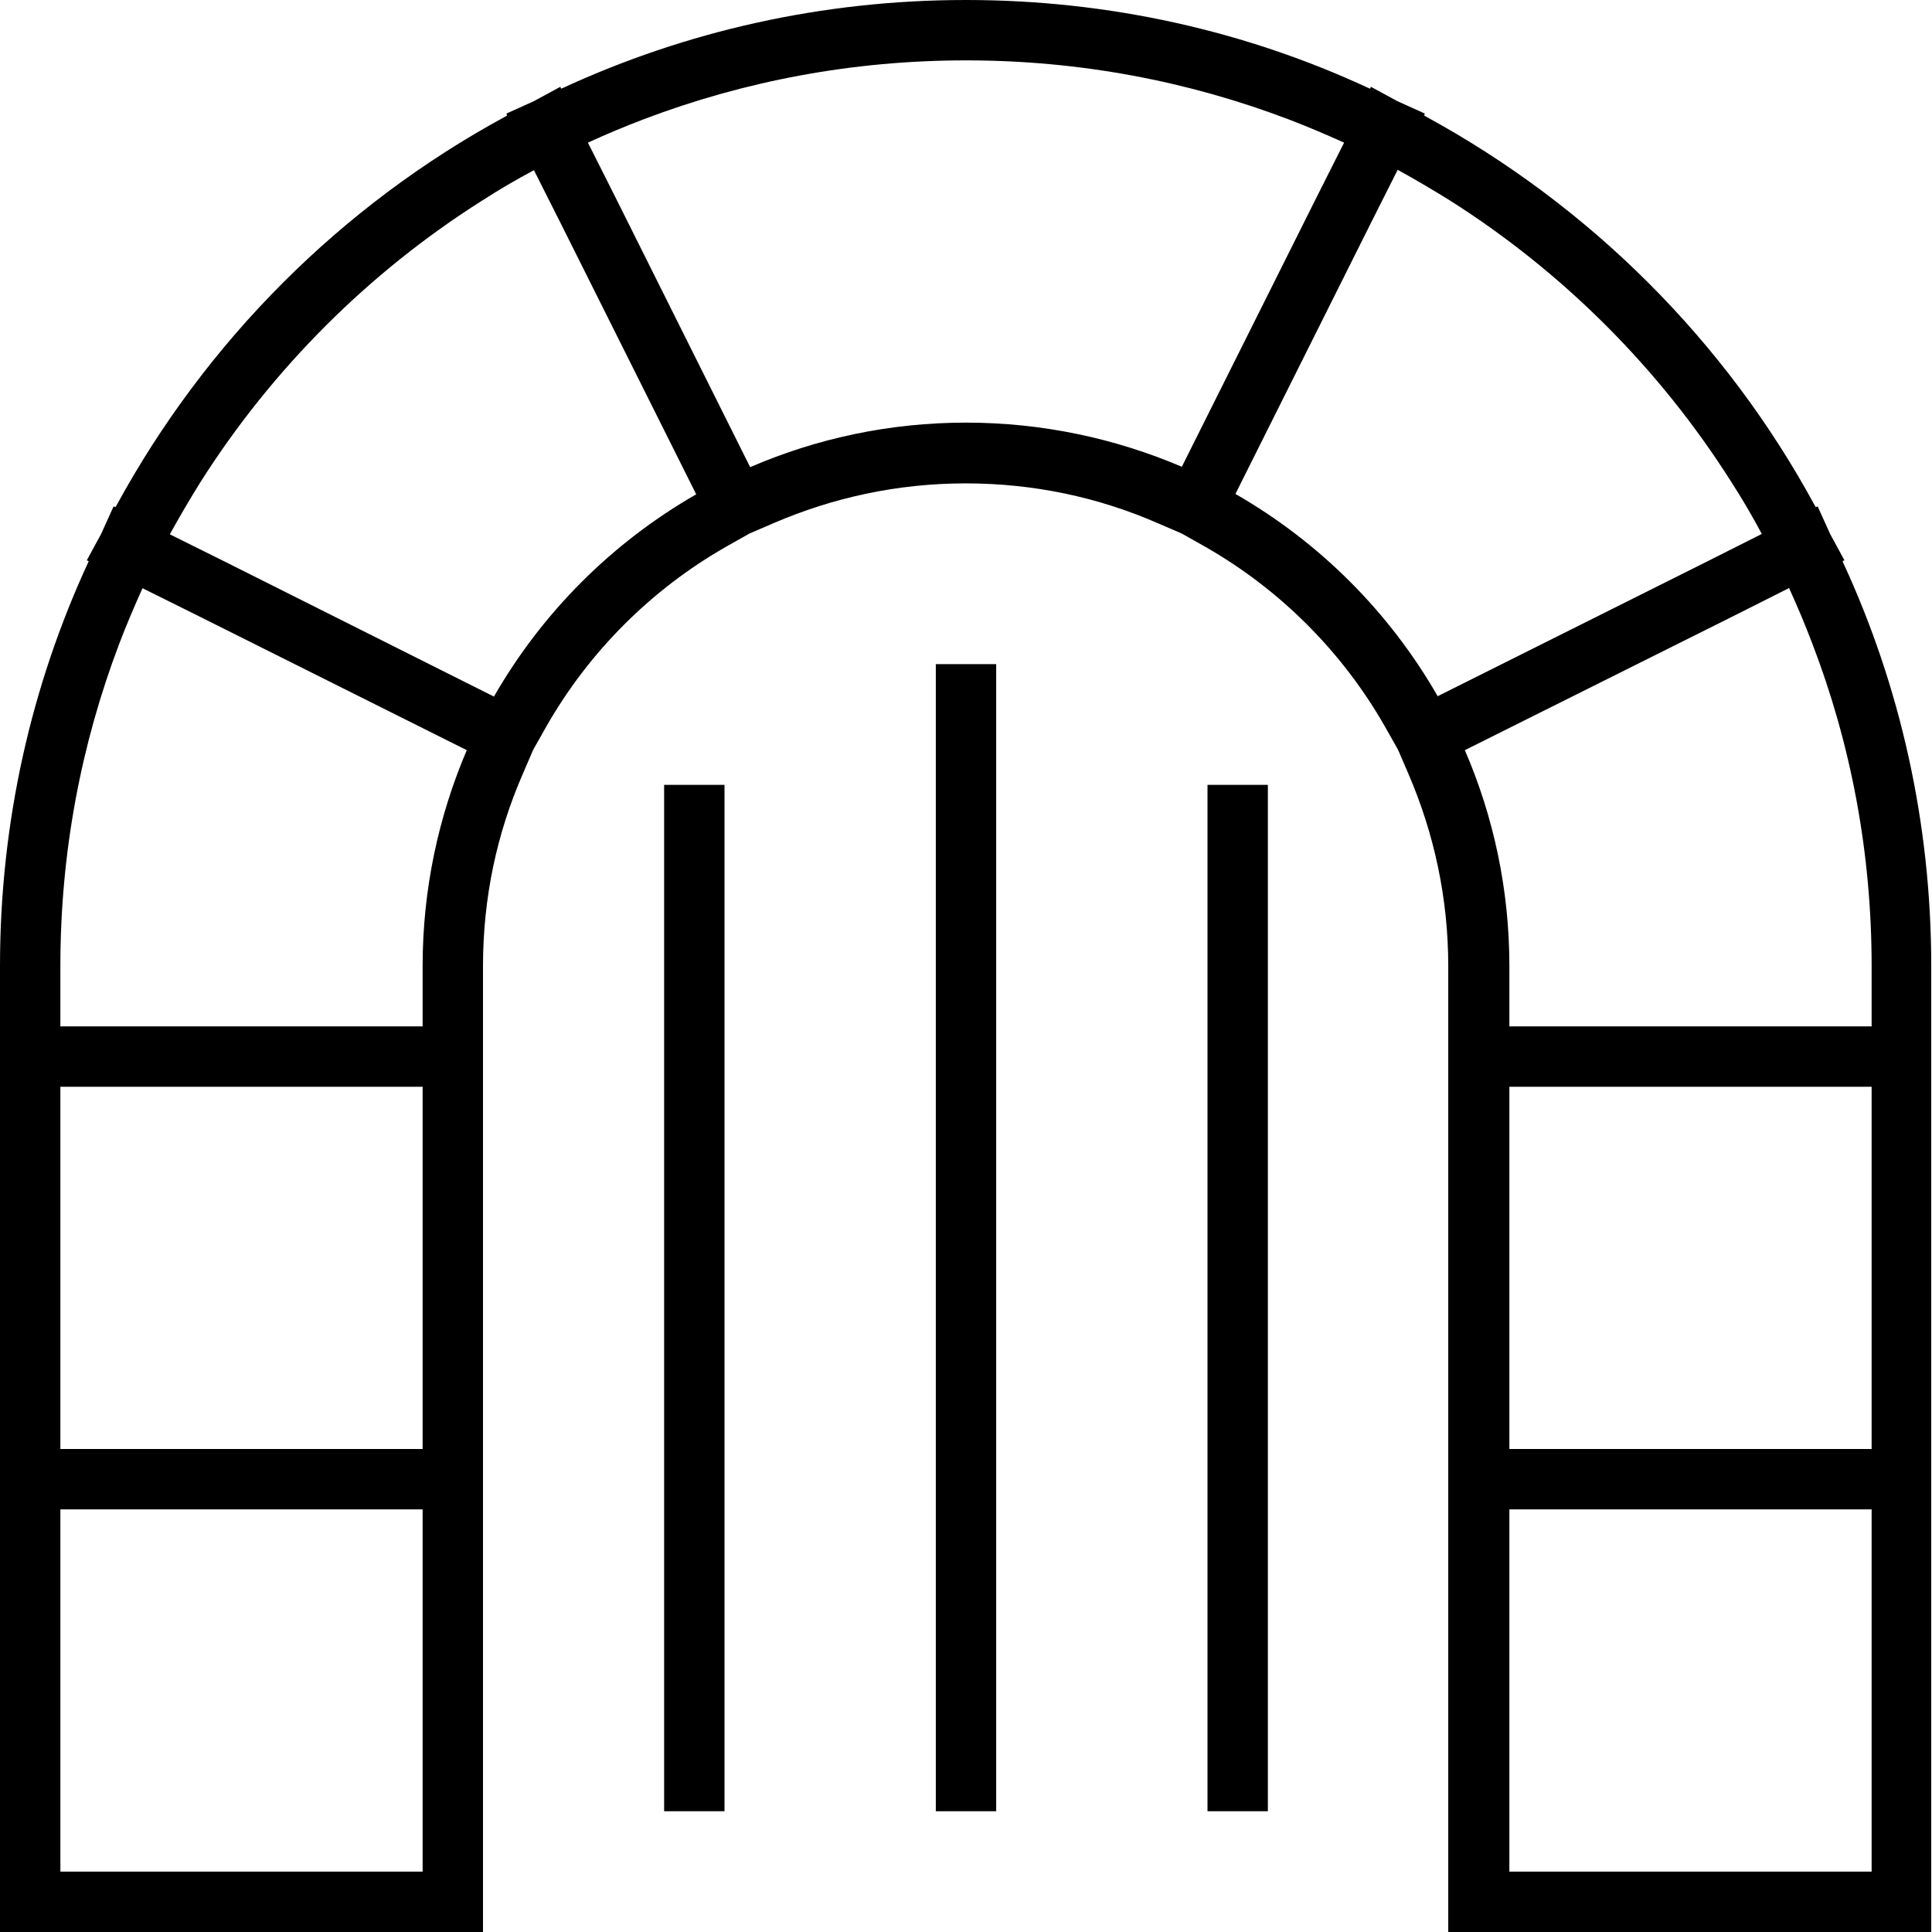
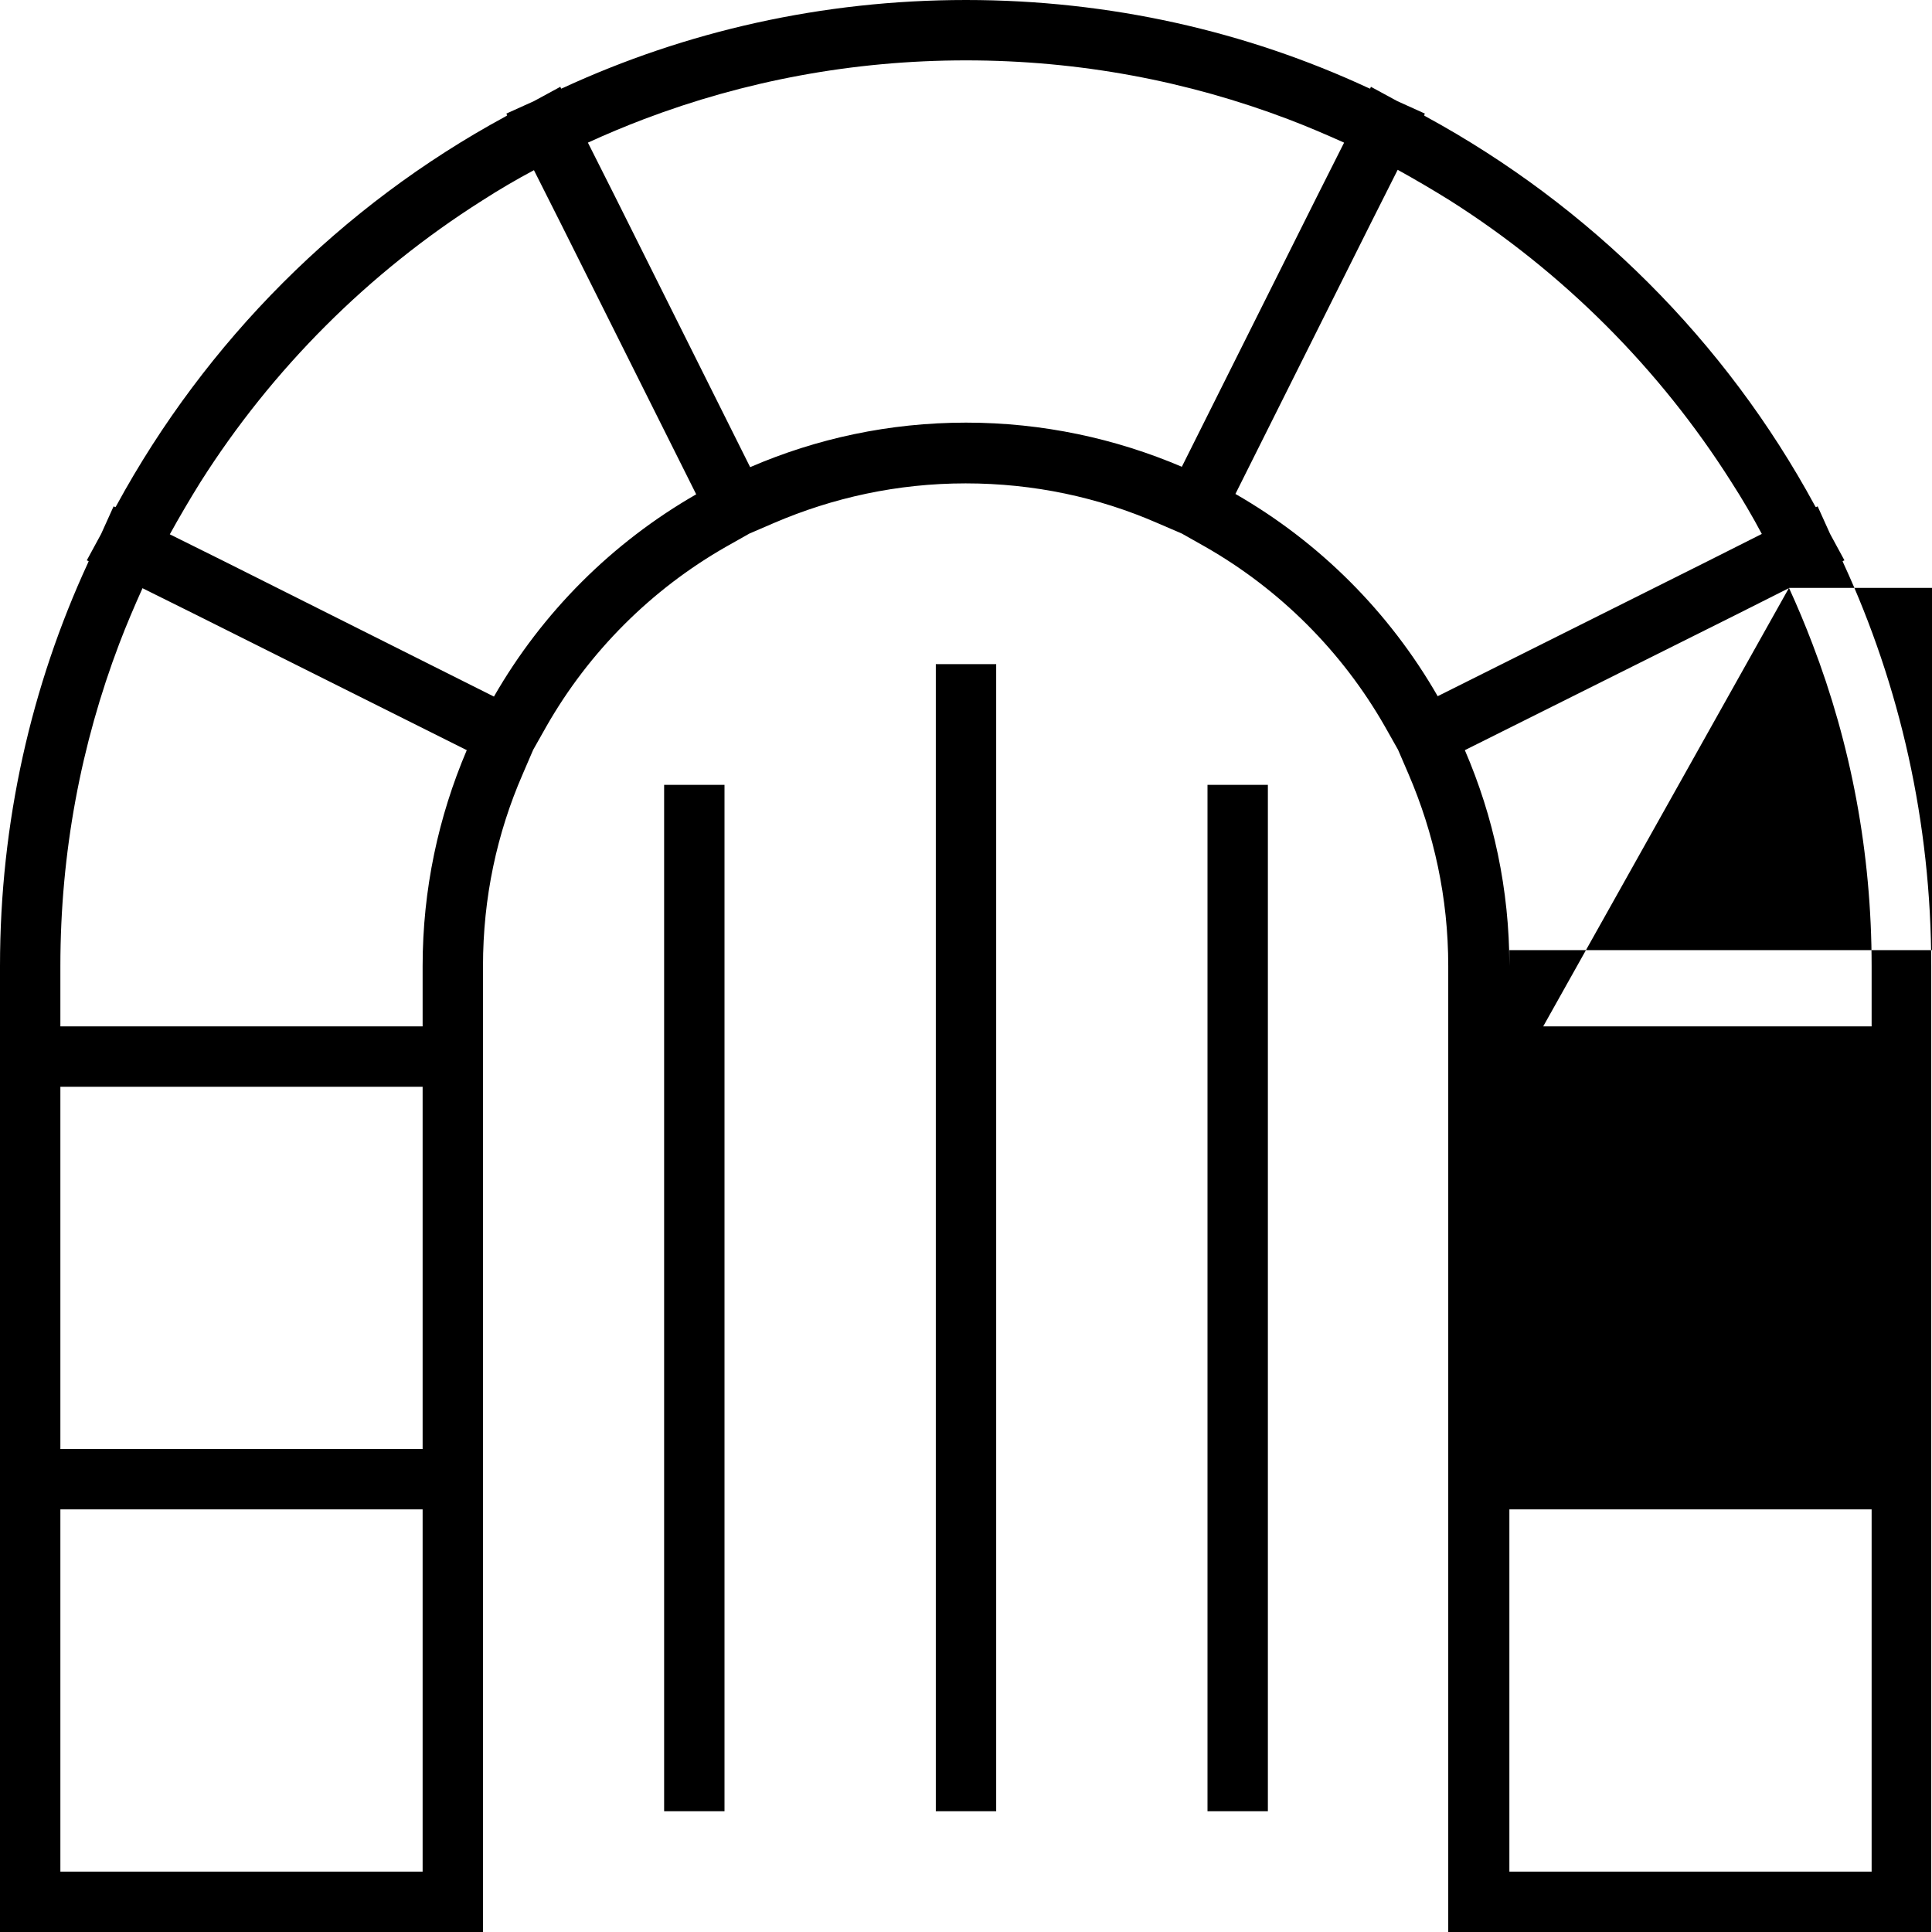
<svg xmlns="http://www.w3.org/2000/svg" viewBox="0 0 512 512">
-   <path d="M349 52.1l-35.8 71.6C295.6 116.2 276.3 112 256 112s-39.6 4.2-57.2 11.8L163 52.1l-7.2-14.3 0 0 0 0c4.8-2.2 9.8-4.3 14.8-6.2C197.2 21.5 225.9 16 256 16s58.8 5.5 85.4 15.6c5 1.9 9.9 4 14.8 6.2l0 0 0 0L349 52.1zM149.2 23.3l-.5 .2-.2-.5-7 3.8-7.3 3.3 .2 .5-.5 .3c-43.5 23.6-79.3 59.5-103 103l-.3 .5-.5-.2-3.3 7.3-3.8 7 .5 .2-.2 .5C8.3 181.7 0 217.9 0 256v16 16 96 16 96 16H16h96 16V496 400 384 288 272 256c0-18.1 3.7-35.2 10.5-50.8l2.8-6.5 3.5-6.2c11.3-19.8 27.8-36.3 47.6-47.6l6.2-3.5 6.5-2.8c15.6-6.7 32.7-10.5 50.8-10.5s35.2 3.7 50.8 10.5l6.5 2.8 6.2 3.5c19.8 11.3 36.3 27.8 47.6 47.6l3.5 6.2 2.8 6.5c6.7 15.6 10.5 32.7 10.5 50.8v16 16 96 16 96 16h16 96 16V496 400 384 288 272 256c0-38.1-8.3-74.3-23.3-106.8l-.2-.5 .5-.2-3.8-7-3.3-7.3-.5 .2-.3-.5c-23.6-43.5-59.5-79.3-103-103l-.5-.3 .2-.5-7.3-3.3-7-3.8-.2 .5-.5-.2C330.3 8.3 294.1 0 256 0s-74.3 8.3-106.8 23.3zM37.8 155.9l0 0 0 0L52.1 163l71.6 35.8C116.2 216.4 112 235.7 112 256v16H96 32 16V256c0-30.1 5.5-58.8 15.6-85.4c1.9-5 4-9.9 6.2-14.8zm146.7-24.9l0 0c-22.3 12.8-40.8 31.3-53.6 53.6l0 0L59.3 148.7 45 141.6c2.6-4.7 5.3-9.3 8.1-13.8c19-30 44.6-55.6 74.6-74.6c4.5-2.9 9.1-5.6 13.8-8.1l7.2 14.3 35.8 71.6zM381 184.5c-12.8-22.3-31.3-40.8-53.6-53.6l0 0 35.8-71.6L370.4 45l0 0c4.7 2.6 9.3 5.3 13.8 8.1c30 19 55.6 44.6 74.6 74.6c2.9 4.5 5.6 9.1 8.1 13.8l-14.3 7.2-71.6 35.8 0 0zm93.1-28.7l0 0c2.2 4.8 4.3 9.8 6.2 14.8C490.5 197.2 496 225.9 496 256v16H480 416 400V256c0-20.3-4.2-39.6-11.8-57.2L459.9 163l14.3-7.2zM400 288h16 64 16v16 64 16H480 416 400V368 304 288zM16 400H32 96h16v16 64 16H96 32 16V480 416 400zm384 0h16 64 16v16 64 16H480 416 400V480 416 400zM112 288v16 64 16H96 32 16V368 304 288H32 96h16zM264 184v-8H248v8V472v8h16v-8V184zm-72 32v-8H176v8V472v8h16v-8V216zm144 0v-8H320v8V472v8h16v-8V216z" />
+   <path d="M349 52.1l-35.8 71.6C295.6 116.2 276.3 112 256 112s-39.6 4.2-57.2 11.8L163 52.1l-7.2-14.3 0 0 0 0c4.8-2.2 9.8-4.3 14.8-6.2C197.2 21.5 225.9 16 256 16s58.8 5.5 85.4 15.6c5 1.9 9.9 4 14.8 6.2l0 0 0 0L349 52.1zM149.2 23.3l-.5 .2-.2-.5-7 3.8-7.3 3.3 .2 .5-.5 .3c-43.5 23.6-79.3 59.5-103 103l-.3 .5-.5-.2-3.3 7.3-3.8 7 .5 .2-.2 .5C8.3 181.7 0 217.9 0 256v16 16 96 16 96 16H16h96 16V496 400 384 288 272 256c0-18.1 3.7-35.2 10.5-50.8l2.8-6.5 3.5-6.2c11.3-19.8 27.8-36.3 47.6-47.6l6.2-3.5 6.5-2.8c15.6-6.7 32.7-10.5 50.8-10.5s35.2 3.7 50.8 10.5l6.5 2.8 6.2 3.5c19.8 11.3 36.3 27.8 47.6 47.6l3.5 6.2 2.8 6.5c6.7 15.6 10.5 32.7 10.5 50.8v16 16 96 16 96 16h16 96 16V496 400 384 288 272 256c0-38.1-8.3-74.3-23.3-106.8l-.2-.5 .5-.2-3.8-7-3.3-7.3-.5 .2-.3-.5c-23.6-43.5-59.5-79.3-103-103l-.5-.3 .2-.5-7.3-3.3-7-3.8-.2 .5-.5-.2C330.3 8.3 294.1 0 256 0s-74.3 8.3-106.8 23.3zM37.8 155.9l0 0 0 0L52.1 163l71.6 35.8C116.2 216.4 112 235.7 112 256v16H96 32 16V256c0-30.1 5.5-58.8 15.6-85.4c1.9-5 4-9.9 6.2-14.8zm146.7-24.9l0 0c-22.3 12.8-40.8 31.3-53.6 53.6l0 0L59.3 148.7 45 141.6c2.6-4.7 5.3-9.3 8.1-13.8c19-30 44.6-55.6 74.6-74.6c4.5-2.9 9.1-5.6 13.8-8.1l7.2 14.3 35.8 71.6zM381 184.5c-12.8-22.3-31.3-40.8-53.6-53.6l0 0 35.8-71.6L370.4 45l0 0c4.7 2.6 9.3 5.3 13.8 8.1c30 19 55.6 44.6 74.6 74.6c2.9 4.5 5.6 9.1 8.1 13.8l-14.3 7.2-71.6 35.8 0 0zm93.1-28.7l0 0c2.2 4.8 4.3 9.8 6.2 14.8C490.5 197.2 496 225.9 496 256v16H480 416 400V256c0-20.3-4.2-39.6-11.8-57.2L459.9 163l14.3-7.2zh16 64 16v16 64 16H480 416 400V368 304 288zM16 400H32 96h16v16 64 16H96 32 16V480 416 400zm384 0h16 64 16v16 64 16H480 416 400V480 416 400zM112 288v16 64 16H96 32 16V368 304 288H32 96h16zM264 184v-8H248v8V472v8h16v-8V184zm-72 32v-8H176v8V472v8h16v-8V216zm144 0v-8H320v8V472v8h16v-8V216z" />
</svg>